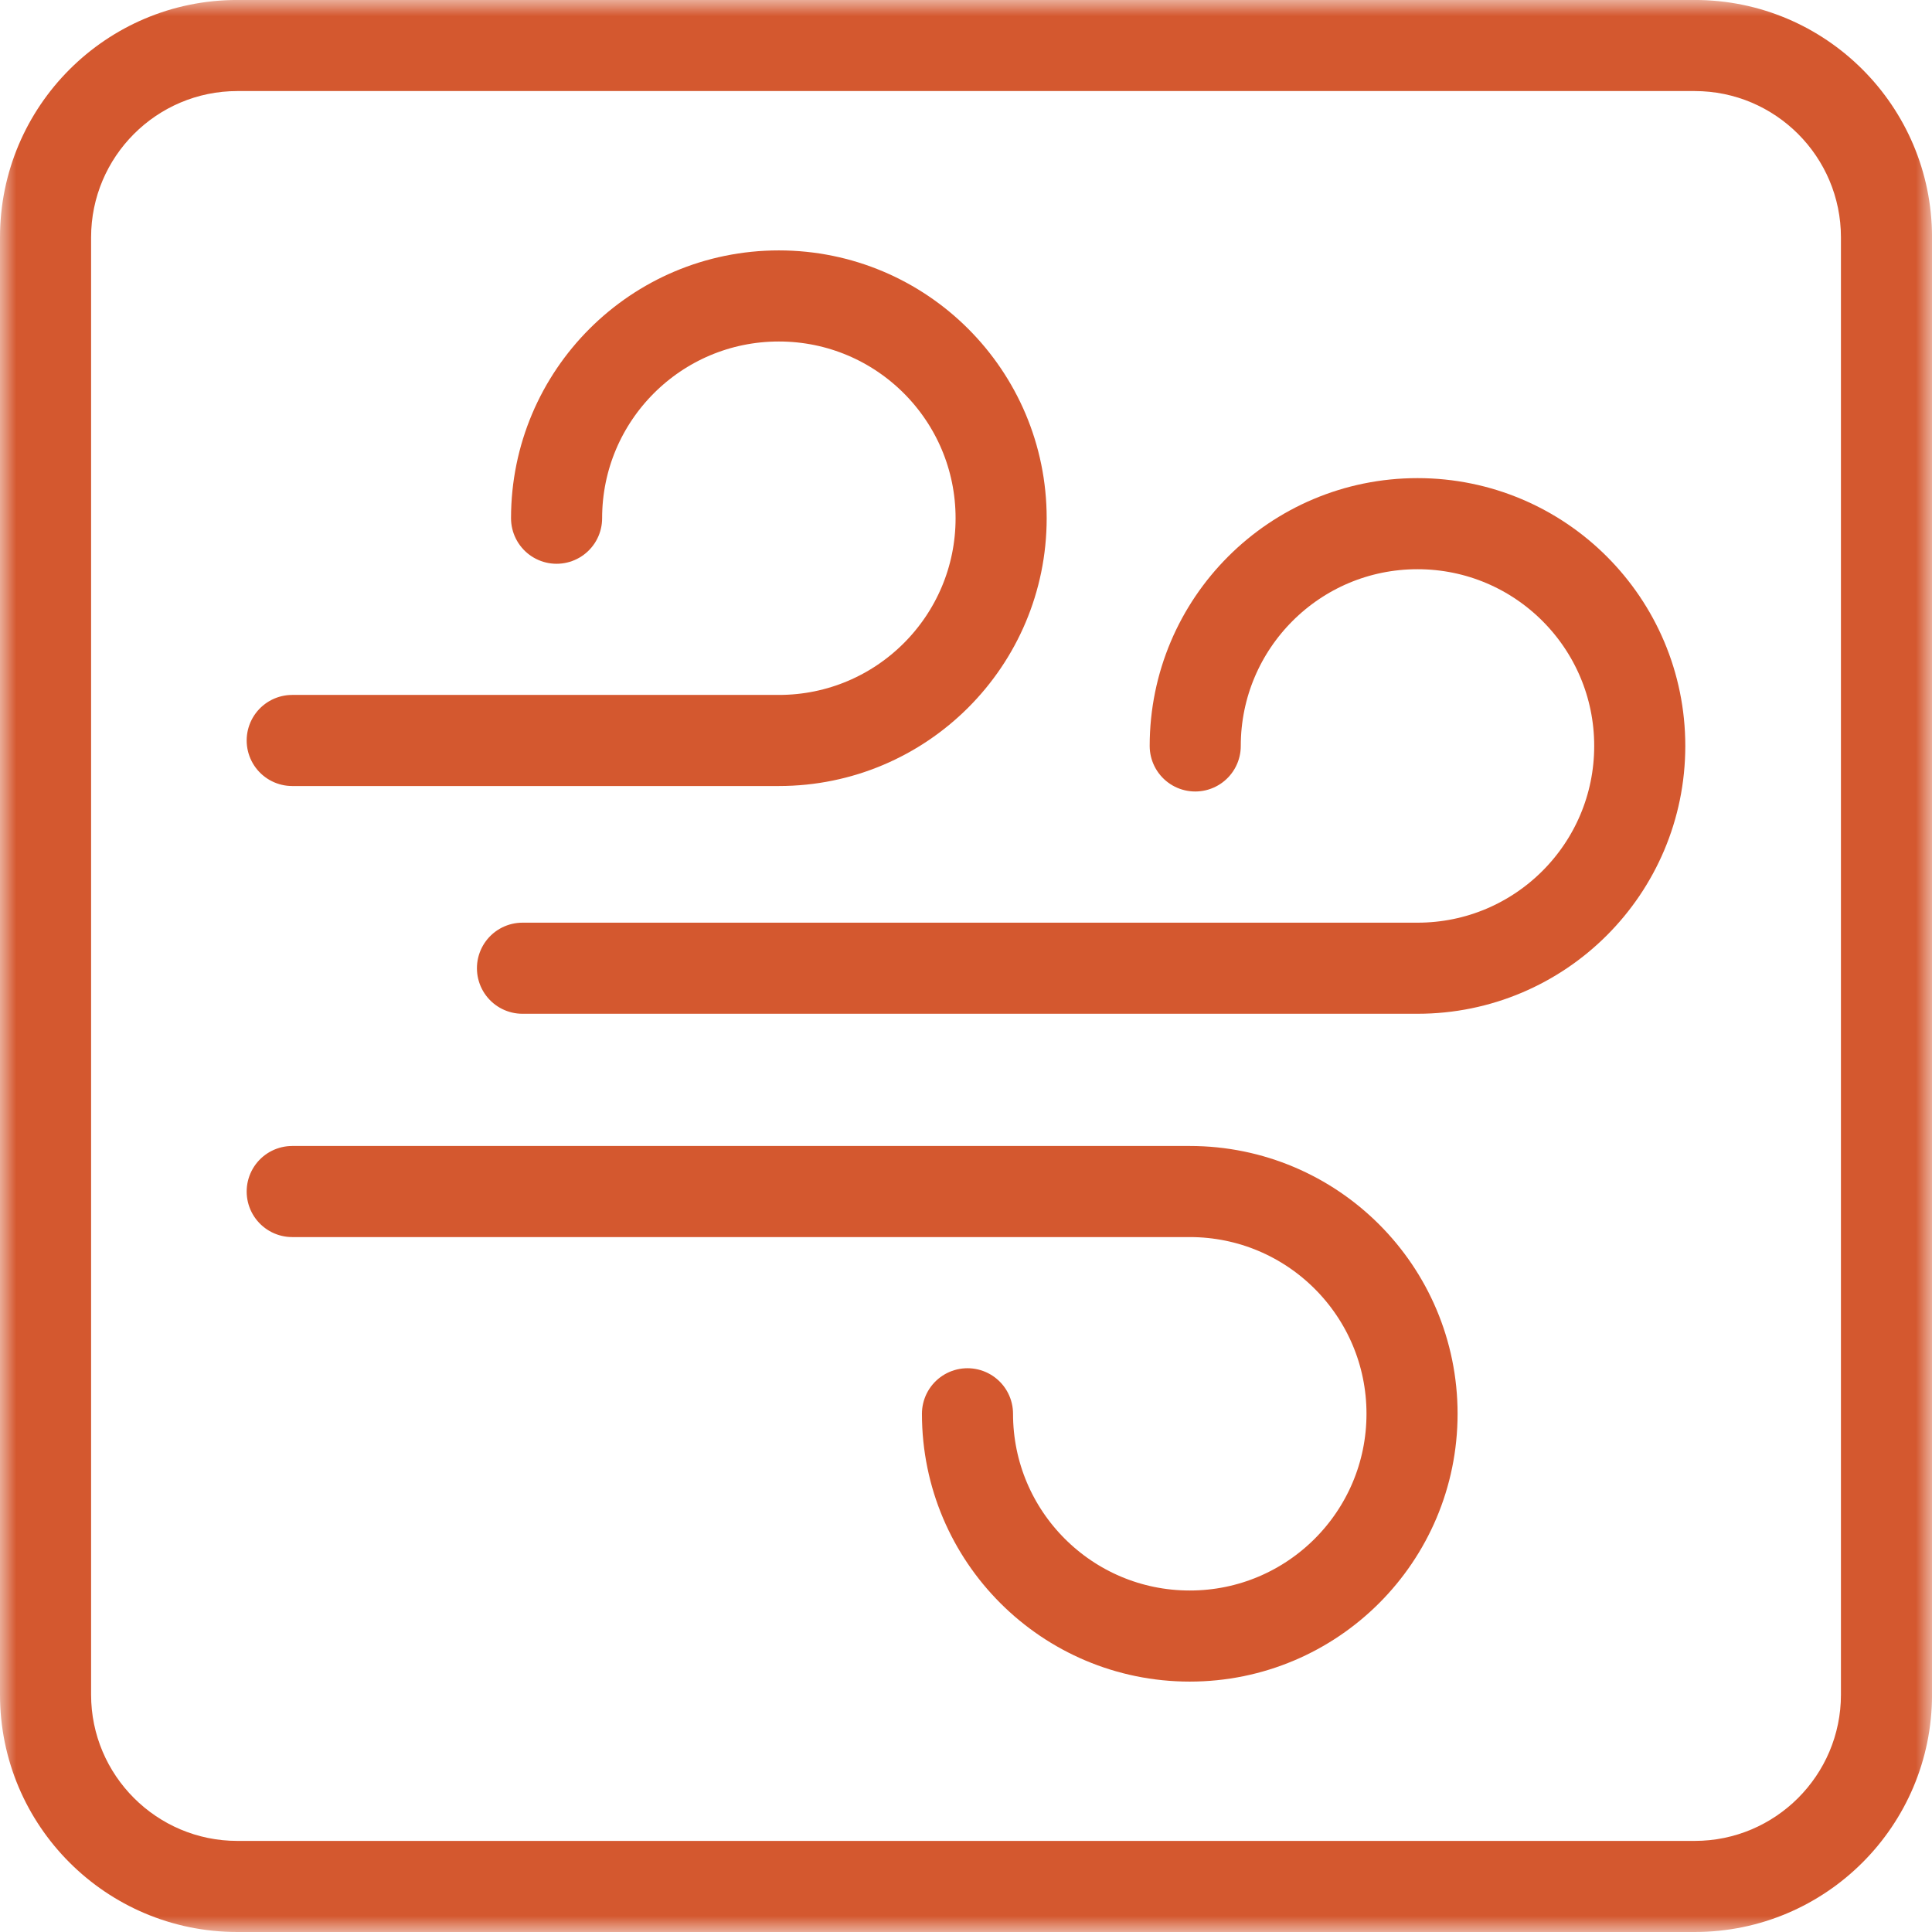
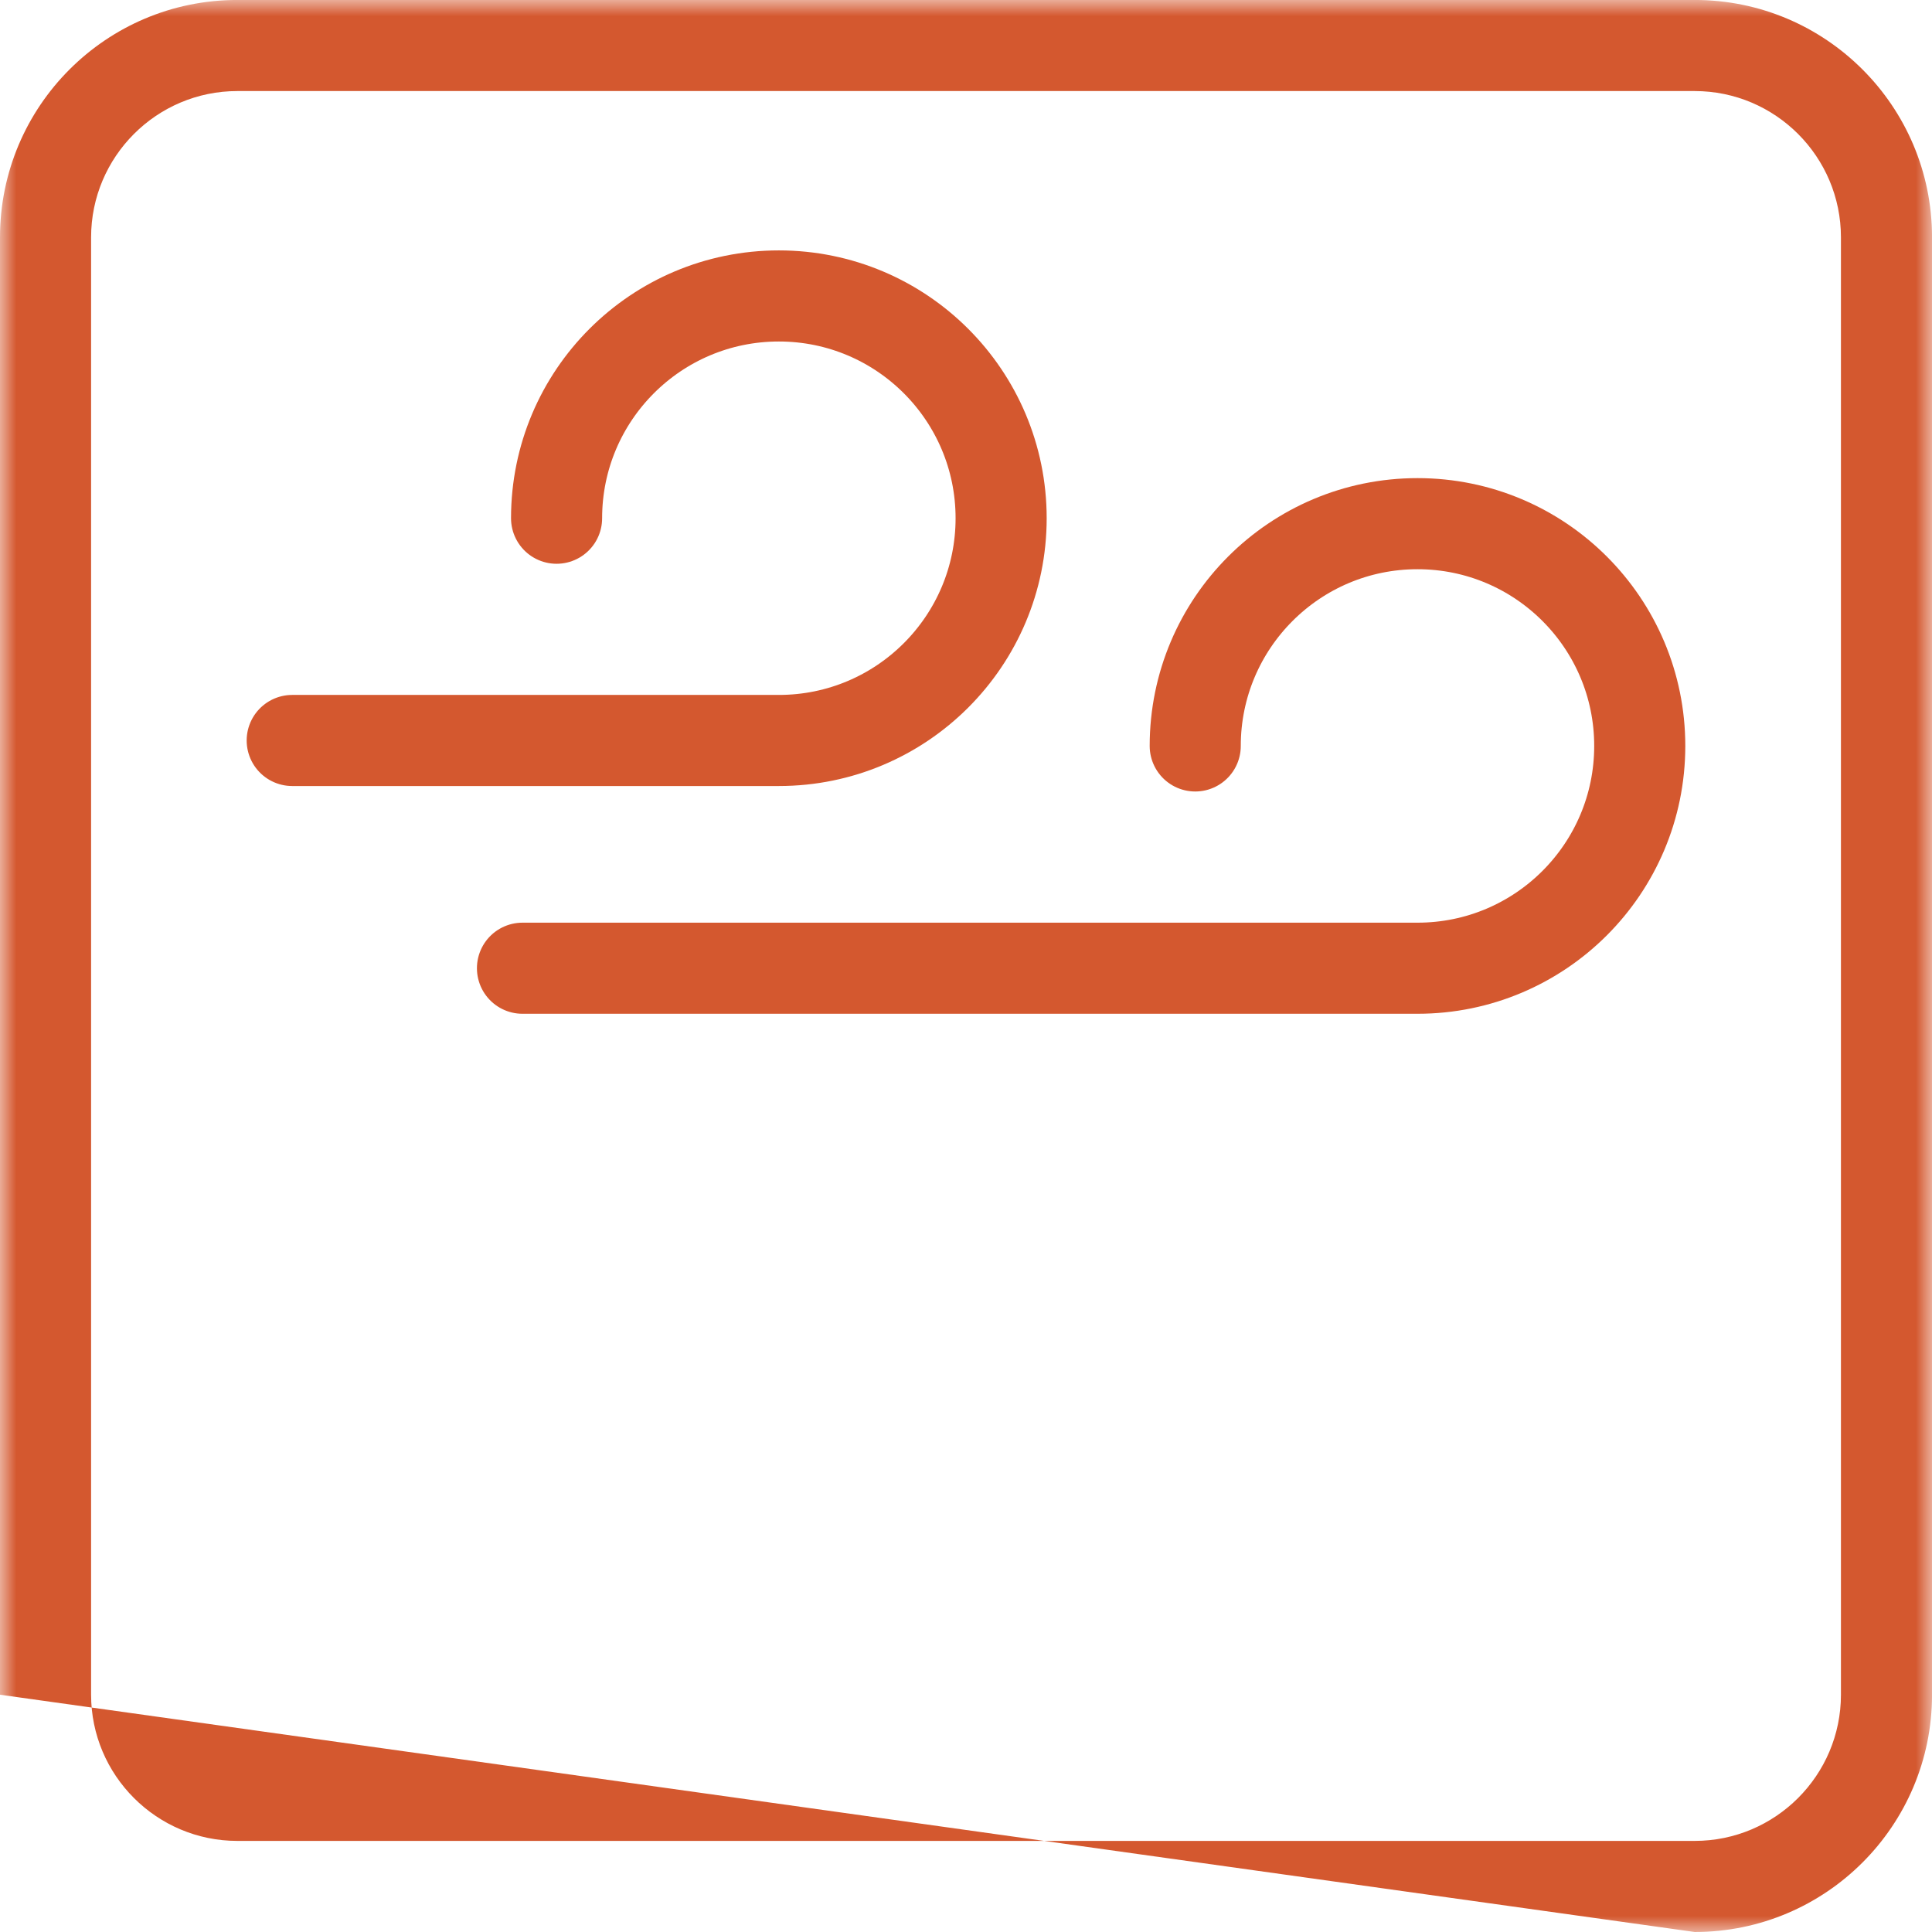
<svg xmlns="http://www.w3.org/2000/svg" xmlns:xlink="http://www.w3.org/1999/xlink" width="60px" height="60px" viewBox="0 0 60 60" version="1.1">
  <title>icon_60x60_tolerance_wind</title>
  <defs>
    <polygon id="path-1" points="0 0 60 0 60 60 0 60" />
  </defs>
  <g id="Symbols" stroke="none" stroke-width="1" fill="none" fill-rule="evenodd">
    <g id="Group-10">
      <g id="Group-3">
        <mask id="mask-2" fill="white">
          <use xlink:href="#path-1" />
        </mask>
        <g id="Clip-2" />
-         <path d="M52.631,-0.001 L7.37,-0.001 C3.299,-0.001 -0,3.299 -0,7.37 L-0,52.631 C-0,56.701 3.299,60 7.37,60 L52.631,60 C56.701,60 60.001,56.701 60.001,52.631 L60.001,7.37 C60.001,3.299 56.701,-0.001 52.631,-0.001 L52.631,-0.001 Z M52.631,2.828 C55.135,2.828 57.172,4.865 57.172,7.37 L57.172,52.631 C57.172,55.134 55.135,57.171 52.631,57.171 L7.37,57.171 C4.866,57.171 2.829,55.134 2.829,52.631 L2.829,7.37 C2.829,4.865 4.866,2.828 7.37,2.828 L52.631,2.828 Z" id="Fill-1" fill="#D4582F" mask="url(#mask-2)" />
+         <path d="M52.631,-0.001 L7.37,-0.001 C3.299,-0.001 -0,3.299 -0,7.37 L-0,52.631 L52.631,60 C56.701,60 60.001,56.701 60.001,52.631 L60.001,7.37 C60.001,3.299 56.701,-0.001 52.631,-0.001 L52.631,-0.001 Z M52.631,2.828 C55.135,2.828 57.172,4.865 57.172,7.37 L57.172,52.631 C57.172,55.134 55.135,57.171 52.631,57.171 L7.37,57.171 C4.866,57.171 2.829,55.134 2.829,52.631 L2.829,7.37 C2.829,4.865 4.866,2.828 7.37,2.828 L52.631,2.828 Z" id="Fill-1" fill="#D4582F" mask="url(#mask-2)" />
      </g>
      <path d="M17.285,16.094 C17.285,12.281 20.375,9.191 24.188,9.191 C28,9.191 31.091,12.281 31.091,16.094 C31.091,19.906 28,22.996 24.188,22.996 L9.075,22.996" id="Stroke-4" stroke="#D4582F" stroke-width="2.829" stroke-linecap="round" />
-       <path d="M30.046,43.906 C30.046,47.719 33.137,50.809 36.949,50.809 C40.761,50.809 43.852,47.719 43.852,43.906 C43.852,40.094 40.761,37.004 36.949,37.004 L9.075,37.004" id="Stroke-6" stroke="#D4582F" stroke-width="2.829" stroke-linecap="round" />
      <path d="M37.119,23.166 C37.119,19.354 40.209,16.263 44.022,16.263 C47.834,16.263 50.924,19.354 50.924,23.166 C50.924,26.979 47.834,30.069 44.022,30.069 L16.226,30.069" id="Stroke-8" stroke="#D4582F" stroke-width="2.829" stroke-linecap="round" />
    </g>
  </g>
</svg>